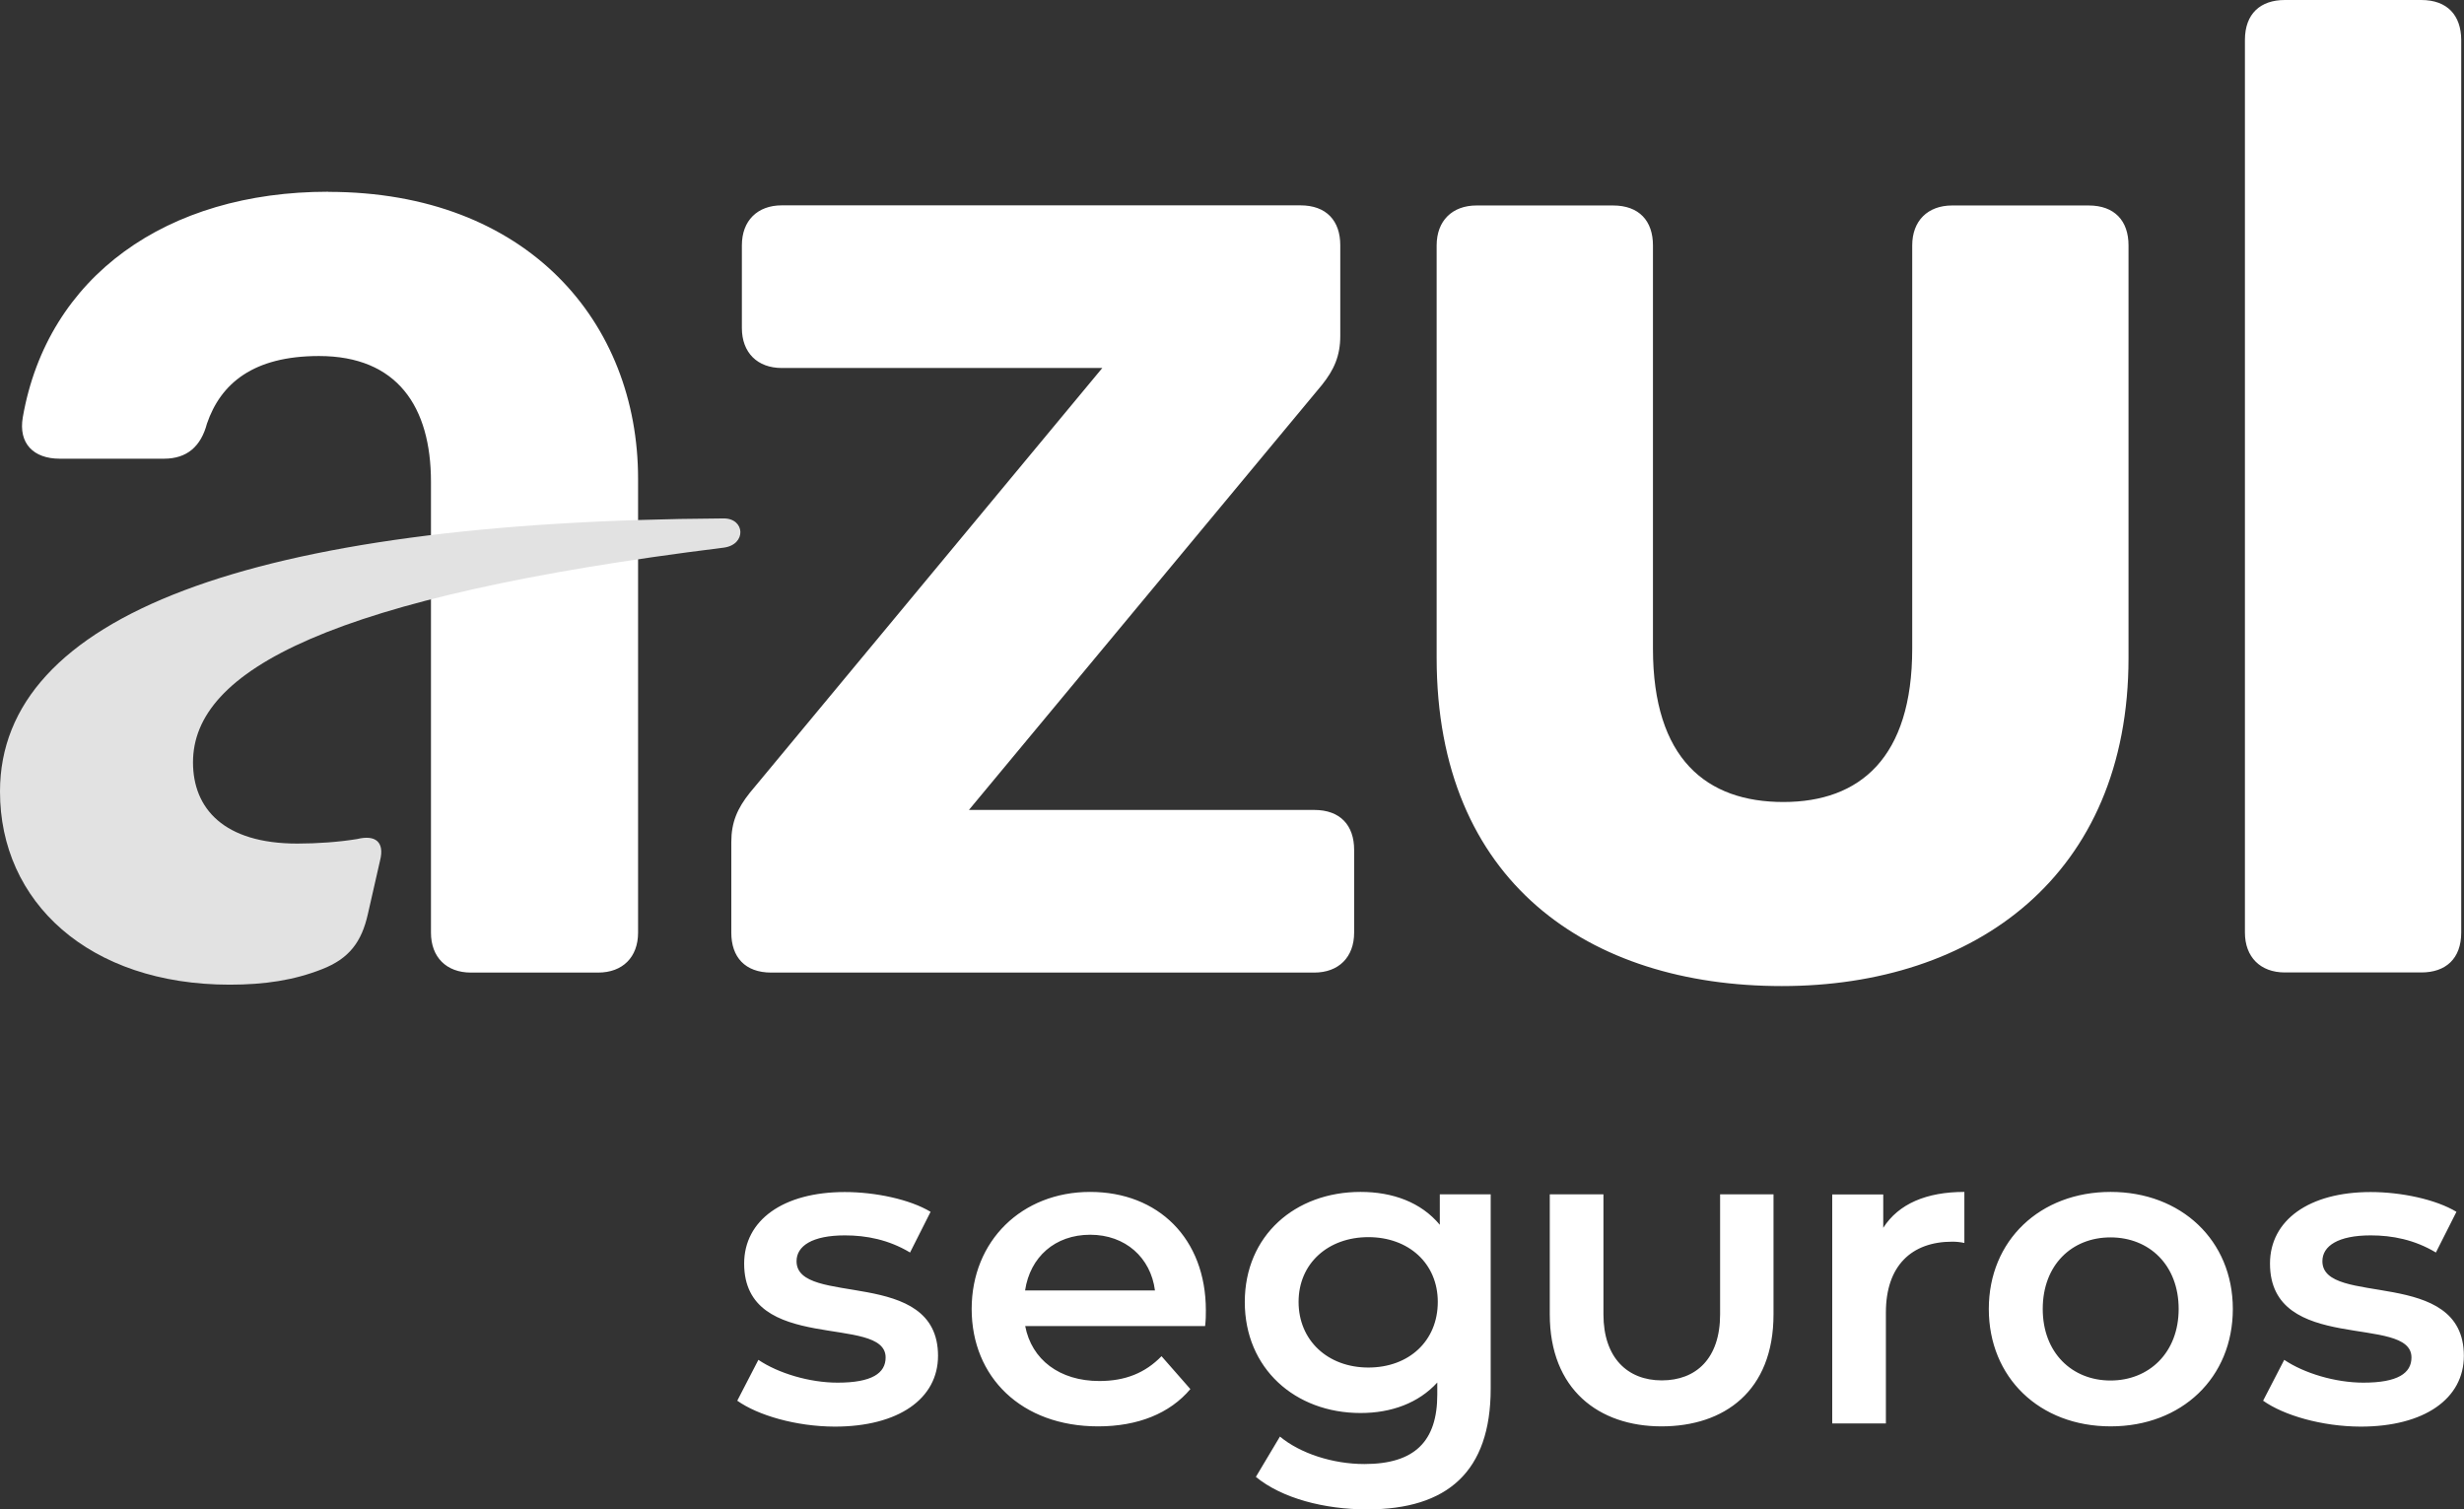
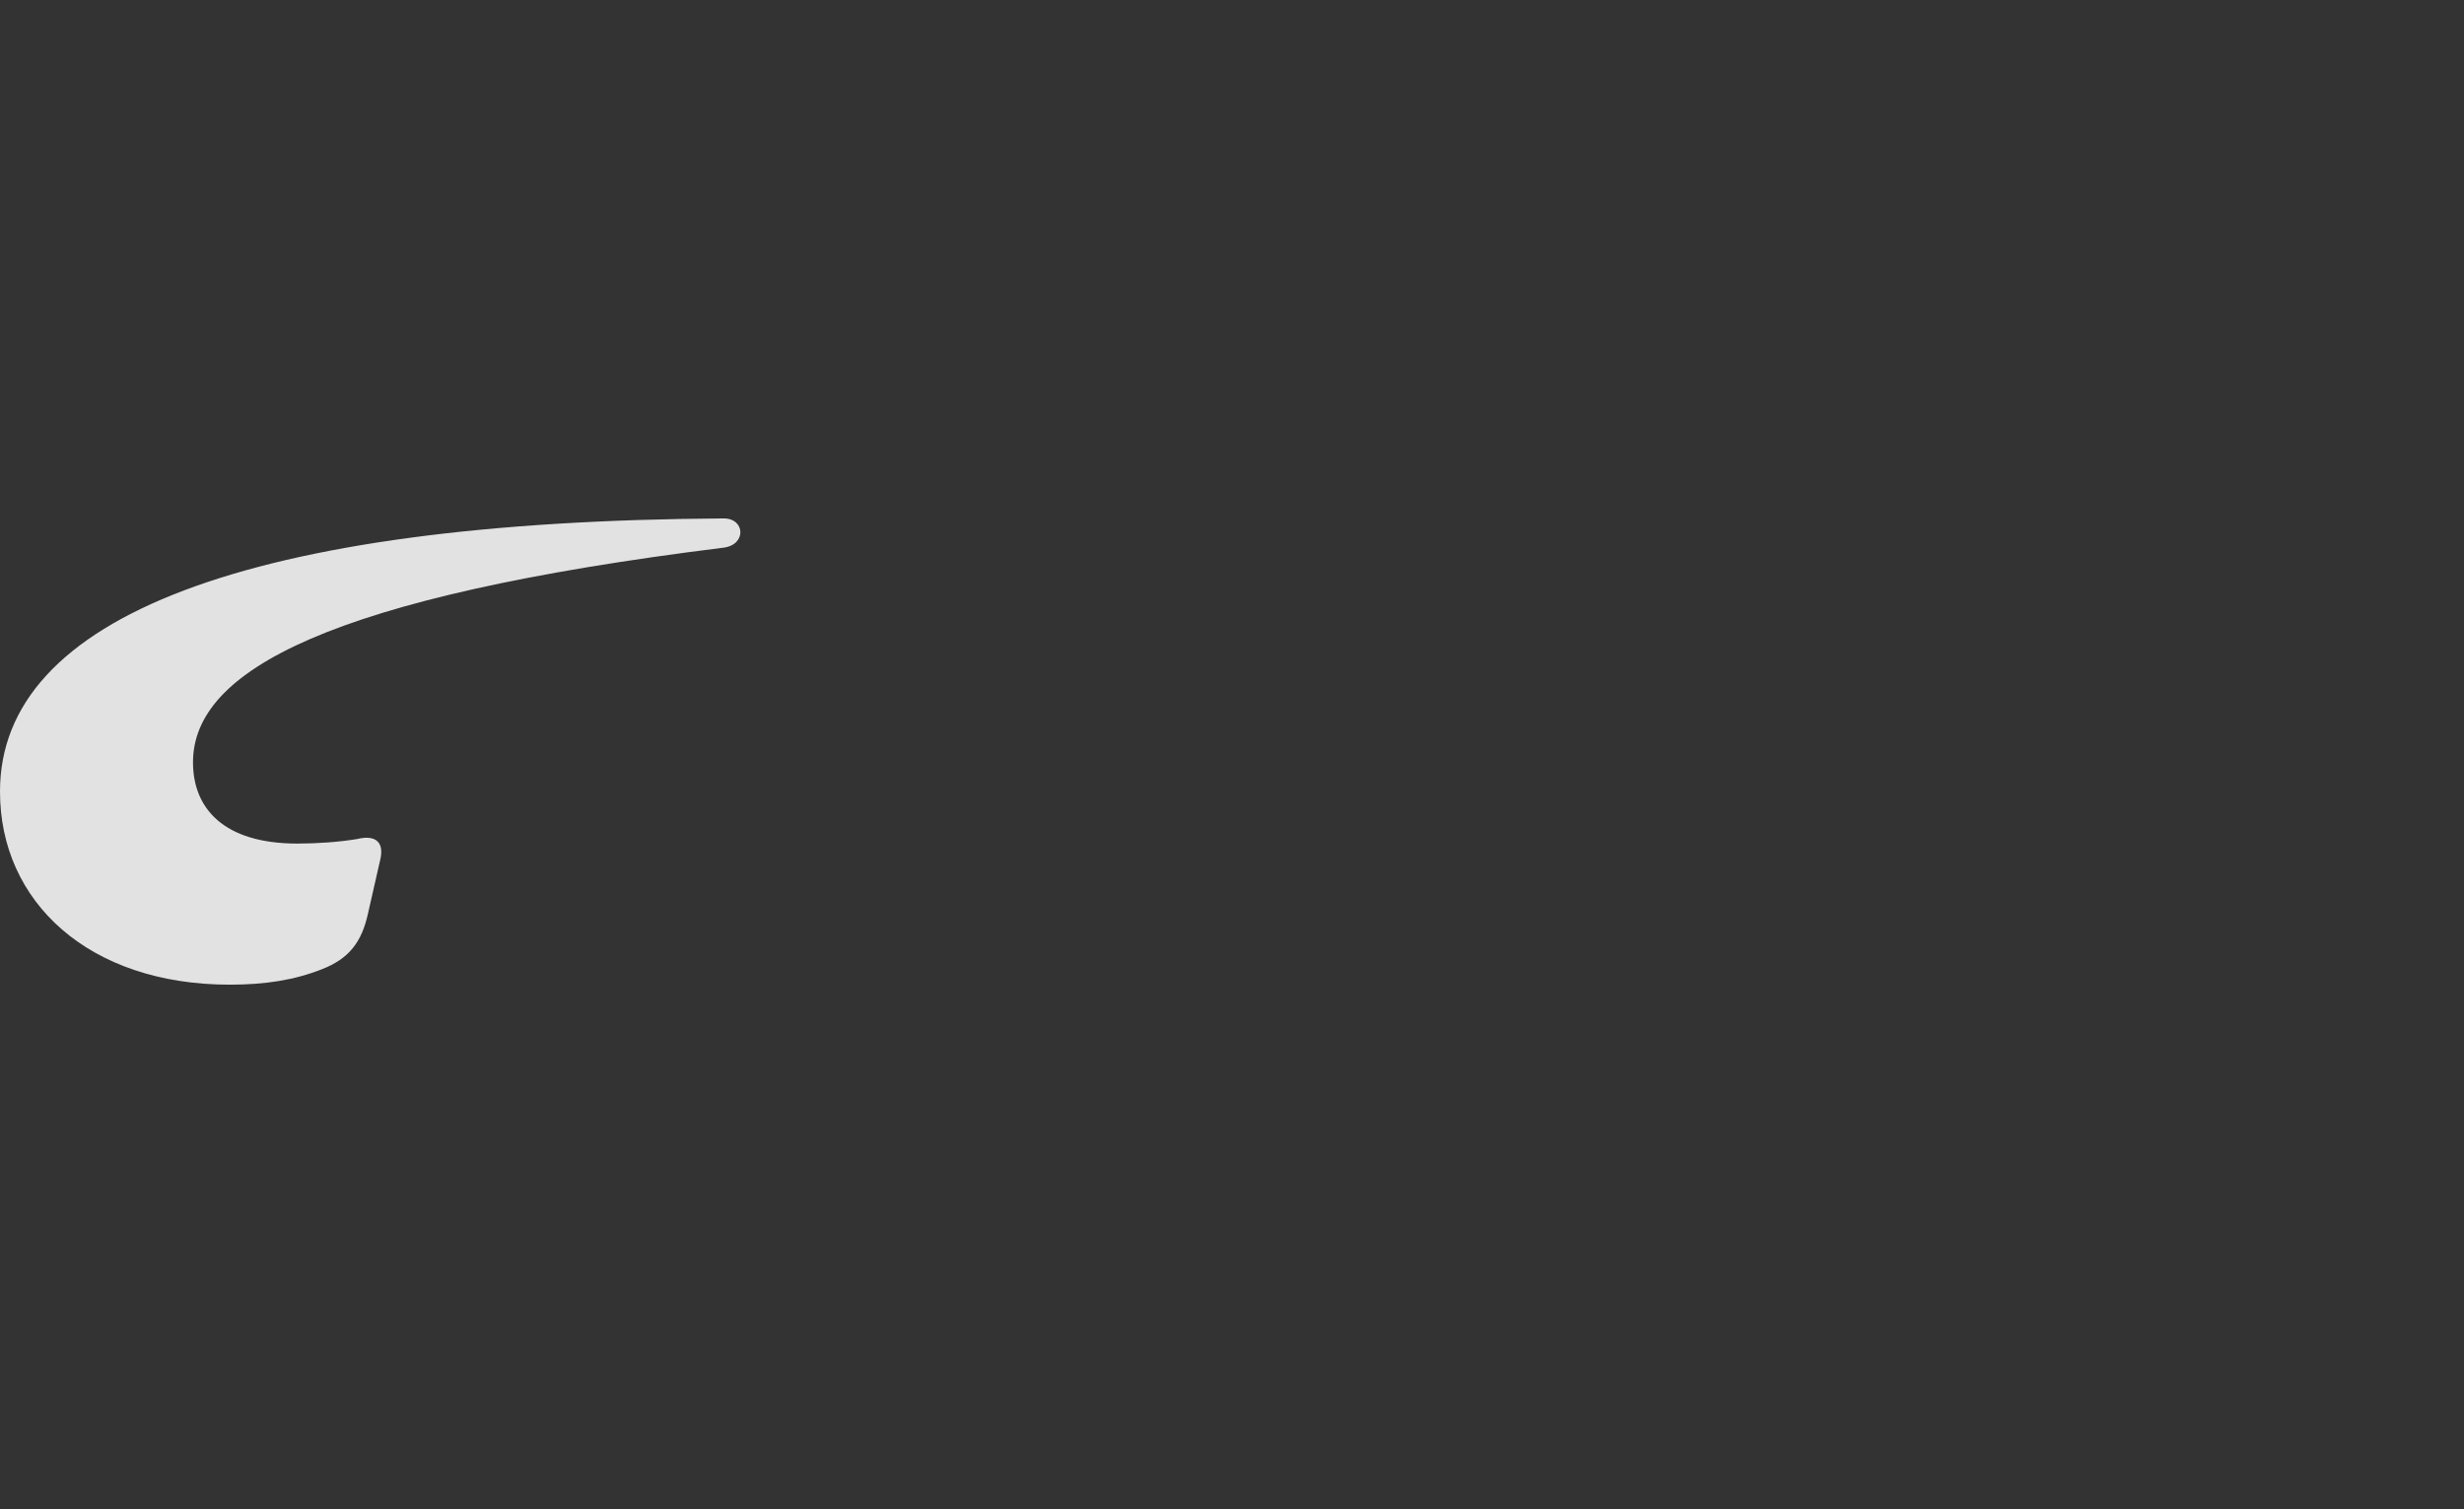
<svg xmlns="http://www.w3.org/2000/svg" id="Camada_2" viewBox="0 0 195.59 119.81">
  <rect x="0" y="0" width="195.59" height="119.81" fill="#333333" stroke="none" />
  <defs>
    <style>      .cls-1 {        fill: #e2e2e2;      }      .cls-2 {        fill: #fff;      }    </style>
  </defs>
  <g id="Camada_1-2" data-name="Camada_1">
    <g>
-       <path class="cls-2" d="M58.53,111.17l1.67-3.23c1.57,1.06,4.05,1.81,6.29,1.81,2.72,0,3.81-.75,3.81-2,0-3.47-11.23-.21-11.23-7.45,0-3.44,3.09-5.68,7.99-5.68,2.42,0,5.17.58,6.81,1.57l-1.63,3.23c-1.7-1.02-3.47-1.36-5.17-1.36-2.61,0-3.84.85-3.84,2.05,0,3.67,11.23.4,11.23,7.51,0,3.41-3.14,5.62-8.2,5.62-3.08-.01-6.11-.9-7.74-2.06M95.65,105.26h-14.27c.51,2.66,2.72,4.36,5.89,4.36,2.05,0,3.64-.64,4.93-1.97l2.29,2.61c-1.63,1.94-4.18,2.96-7.32,2.96-6.09,0-10.04-3.91-10.04-9.32s3.99-9.29,9.4-9.29,9.19,3.7,9.19,9.4c.01.33-.01.84-.06,1.25M81.37,102.43h10.31c-.34-2.61-2.35-4.42-5.14-4.42s-4.77,1.76-5.17,4.42M114.28,94.8h4.05v15.42c0,6.6-3.44,9.59-9.8,9.59-3.41,0-6.77-.88-8.84-2.58l1.91-3.2c1.6,1.33,4.18,2.18,6.71,2.18,4.02,0,5.78-1.84,5.78-5.51v-.96c-1.49,1.63-3.64,2.42-6.09,2.42-5.2,0-9.19-3.54-9.19-8.81s3.99-8.74,9.19-8.74c2.55,0,4.8.82,6.29,2.61v-2.42ZM114.13,103.34c0-3.06-2.32-5.14-5.51-5.14s-5.54,2.08-5.54,5.14,2.32,5.21,5.54,5.21,5.51-2.11,5.51-5.21M123.02,104.33v-9.53h4.26v9.53c0,3.44,1.91,5.24,4.63,5.24s4.63-1.73,4.63-5.24v-9.53h4.24v9.53c0,6.09-3.91,8.89-8.89,8.89s-8.87-2.93-8.87-8.89M149.49,97.46c1.22-1.91,3.44-2.85,6.44-2.85v4.05c-.34-.07-.64-.1-.96-.1-3.23,0-5.27,1.91-5.27,5.62v8.81h-4.26v-18.18h4.05v2.66ZM157.87,103.9c0-5.45,4.08-9.29,9.67-9.29s9.7,3.84,9.7,9.29-4.05,9.32-9.7,9.32-9.67-3.88-9.67-9.32M172.94,103.9c0-3.47-2.32-5.68-5.41-5.68s-5.38,2.21-5.38,5.68,2.32,5.68,5.38,5.68,5.41-2.21,5.41-5.68M179.65,111.17l1.67-3.23c1.57,1.06,4.05,1.81,6.29,1.81,2.72,0,3.81-.75,3.81-2,0-3.47-11.23-.21-11.23-7.45,0-3.44,3.09-5.68,7.99-5.68,2.42,0,5.17.58,6.81,1.57l-1.63,3.23c-1.7-1.02-3.47-1.36-5.17-1.36-2.61,0-3.84.85-3.84,2.05,0,3.67,11.23.4,11.23,7.51,0,3.41-3.14,5.62-8.2,5.62-3.08-.01-6.11-.9-7.74-2.06M154.96,16.31c-1.94,0-3.17,1.22-3.17,3.17v32.01c0,8.65-4.14,12.17-10.23,12.17s-10.35-3.41-10.35-12.17V19.48c0-1.94-1.09-3.17-3.17-3.17h-10.83c-1.94,0-3.17,1.22-3.17,3.17v32.74c0,17.78,12.06,26.05,27.4,26.05s27.52-8.77,27.52-26.05V19.48c0-1.94-1.09-3.17-3.17-3.17h-10.83ZM76.92,64.28l28.01-33.72c.97-1.21,1.46-2.32,1.46-3.9v-7.19c0-1.94-1.09-3.17-3.17-3.17h-41.16c-1.94,0-3.17,1.22-3.17,3.17v6.57c0,1.94,1.22,3.17,3.17,3.17h25.44l-27.99,33.73c-.97,1.22-1.46,2.32-1.46,3.9v7.19c0,1.94,1.09,3.17,3.17,3.17h43.1c1.94,0,3.17-1.22,3.17-3.17v-6.57c0-1.94-1.09-3.17-3.17-3.17h-27.4ZM26.04,15.22c-12.79,0-22.27,6.69-24.23,17.9-.36,2.08.85,3.29,2.93,3.29h8.28c1.82,0,2.93-.97,3.41-2.79,1.09-3.17,3.66-5.36,8.89-5.36,6.21,0,8.89,4.02,8.89,9.98v35.79c0,1.94,1.22,3.17,3.17,3.17h10.1c1.94,0,3.17-1.22,3.17-3.17v-36.03c0-12.41-8.77-22.77-24.59-22.77M181.37,0c-1.94,0-3.17,1.09-3.17,3.17v70.85c0,1.94,1.22,3.17,3.17,3.17h10.83c1.94,0,3.17-1.09,3.17-3.17V3.17C195.36,1.22,194.27,0,192.2,0h-10.83Z" />
      <path class="cls-1" d="M18.24,78.16c2.79,0,5.11-.36,7.3-1.22,2.2-.85,3.17-2.2,3.66-4.38l.97-4.26c.37-1.46-.36-2.06-1.82-1.7-1.46.24-3.17.36-4.75.36-5.84,0-8.28-2.79-8.28-6.45,0-7.3,10.83-13.15,42.13-17.04,1.82-.24,1.7-2.32,0-2.32C19.84,41.38,0,48.92,0,62.82c-.01,8.77,7.05,15.34,18.24,15.34" />
    </g>
  </g>
</svg>